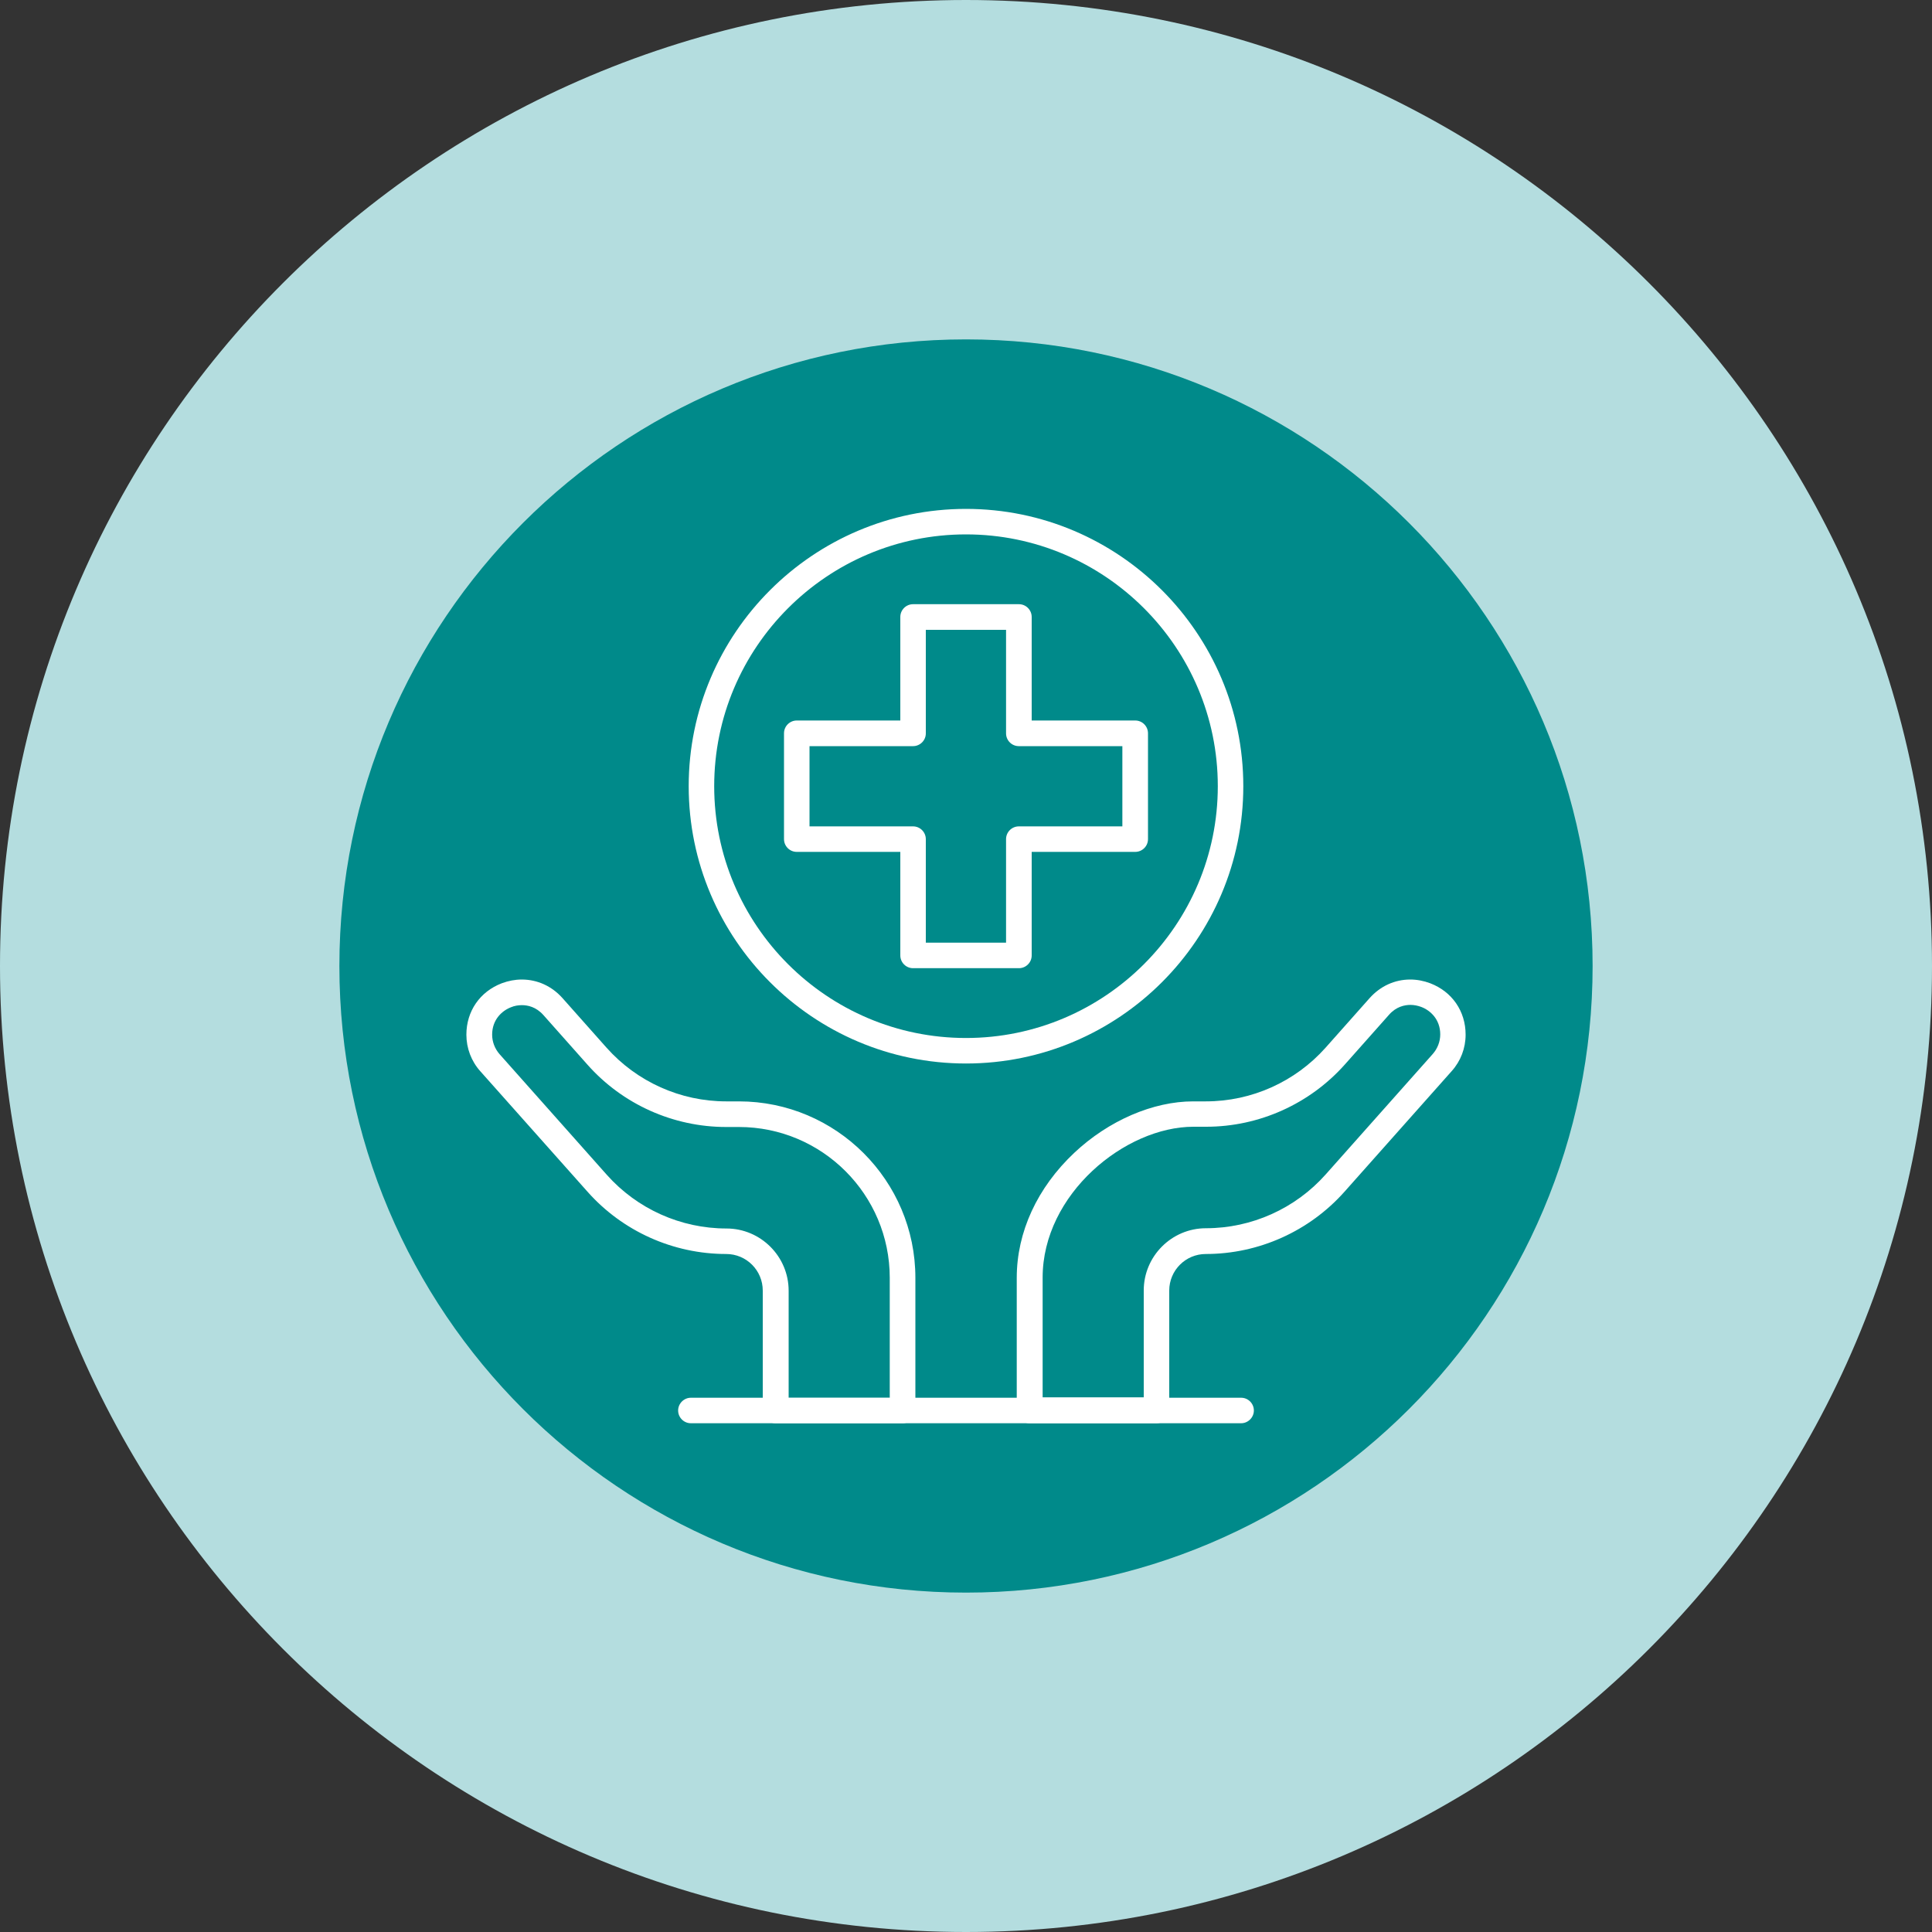
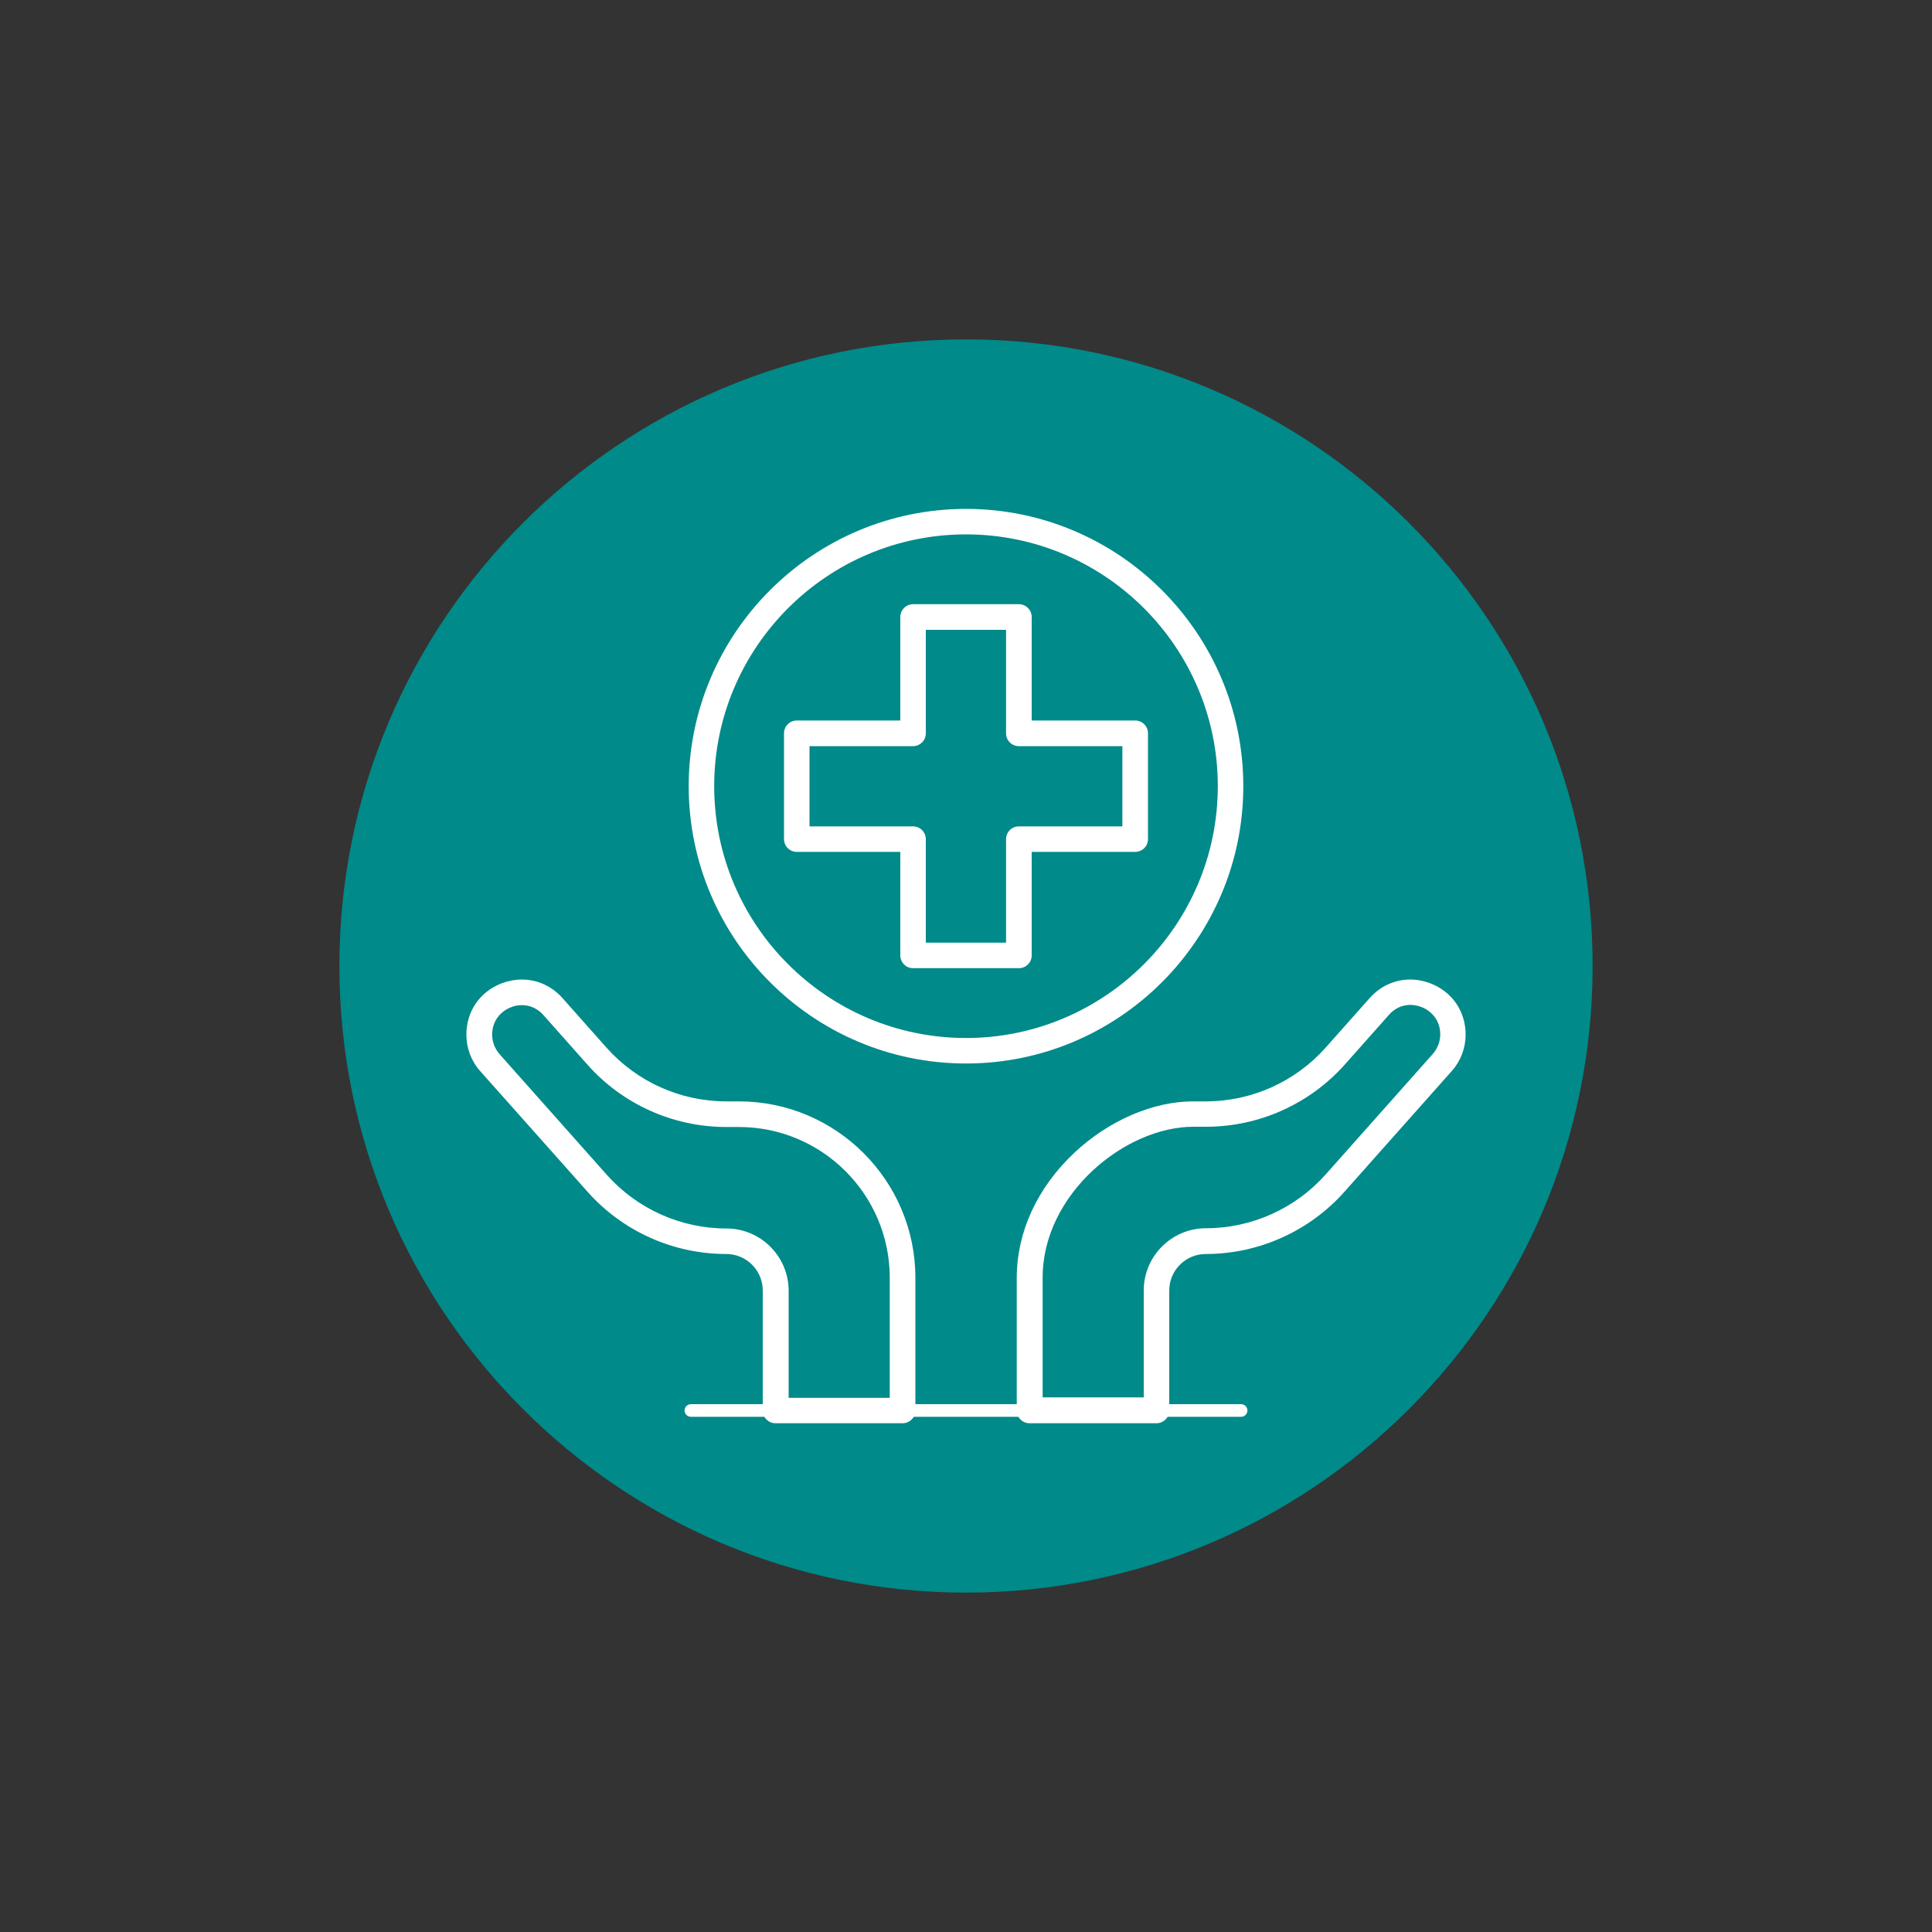
<svg xmlns="http://www.w3.org/2000/svg" id="Capa_2" data-name="Capa 2" viewBox="0 0 150 150">
  <rect x="0" y="0" width="150" height="150" fill="#333333" stroke="none" />
  <defs>
    <style>
      .cls-1 {
        isolation: isolate;
      }

      .cls-2 {
        fill: #fff;
      }

      .cls-3 {
        fill: #b4dddf;
      }

      .cls-4 {
        fill: #008a8a;
      }
    </style>
  </defs>
  <g id="Capa_1-2" data-name="Capa 1">
    <g>
-       <path class="cls-3" d="M75,0h0c41.41,0,75,33.59,75,75h0c0,41.41-33.59,75-75,75h0C33.59,150,0,116.41,0,75h0C0,33.59,33.59,0,75,0Z" />
      <path class="cls-4" d="M123.65,75c0,26.86-21.79,48.65-48.65,48.65s-48.65-21.79-48.65-48.65,21.79-48.65,48.65-48.65,48.65,21.79,48.65,48.65Z" />
      <g class="cls-1">
        <g>
          <path class="cls-2" d="M79.93,110.5c-.55,0-.99-.45-.99-.99v-10.3c0-3.55,1.59-7,4.47-9.71,2.66-2.5,6.11-3.99,9.23-3.99h.99c3.55,0,6.93-1.52,9.29-4.17l3.42-3.85c.83-.93,1.95-1.44,3.15-1.44.52,0,1.05.1,1.55.29,1.7.65,2.75,2.17,2.75,3.99,0,1.05-.38,2.05-1.08,2.83l-8.32,9.36c-2.73,3.07-6.66,4.84-10.77,4.84-1.57,0-2.84,1.27-2.84,2.84v9.31c0,.55-.45.99-.99.99h-9.86ZM88.8,108.51v-8.32c0-2.66,2.17-4.83,4.83-4.83,3.54,0,6.93-1.52,9.29-4.17l8.32-9.36c.37-.42.58-.96.58-1.52,0-1.16-.76-1.86-1.47-2.13-.27-.1-.56-.16-.84-.16-.45,0-1.11.13-1.67.77l-3.42,3.85c-2.73,3.07-6.66,4.84-10.77,4.84h-.99c-5.31,0-11.71,5.23-11.71,11.71v9.3h7.87Z" />
          <path class="cls-2" d="M89.79,110h-9.86c-.27,0-.49-.22-.49-.49v-10.3c0-3.41,1.53-6.73,4.32-9.34,2.57-2.41,5.89-3.86,8.88-3.86h.99c3.69,0,7.21-1.58,9.66-4.34l3.42-3.85c1.06-1.2,2.66-1.59,4.16-1.02,1.5.57,2.43,1.92,2.43,3.52,0,.92-.34,1.81-.95,2.5l-8.32,9.35c-2.64,2.97-6.43,4.67-10.4,4.67-1.84,0-3.34,1.5-3.34,3.34v9.31c0,.27-.22.49-.49.49ZM80.42,109.01h8.87v-8.82c0-2.39,1.94-4.33,4.33-4.33,3.69,0,7.21-1.58,9.66-4.34l8.32-9.35c.45-.51.7-1.17.7-1.85,0-1.41-.93-2.27-1.79-2.6-.87-.33-2.13-.31-3.07.75l-3.42,3.85c-2.64,2.97-6.43,4.67-10.4,4.67h-.99c-5.53,0-12.21,5.45-12.21,12.21v9.8h0Z" />
          <path class="cls-2" d="M60.21,110.5c-.55,0-.99-.45-.99-.99v-9.31c0-1.57-1.27-2.84-2.84-2.84-4.11,0-8.04-1.76-10.77-4.84l-8.32-9.35c-.7-.78-1.08-1.79-1.08-2.84,0-1.82,1.05-3.34,2.75-3.99.51-.19,1.03-.29,1.55-.29,1.21,0,2.33.51,3.16,1.44l3.42,3.85c2.36,2.65,5.74,4.17,9.29,4.17h.99c7.55,0,13.7,6.15,13.7,13.7v10.3c0,.55-.45.99-.99.99h-9.86ZM69.08,108.51v-9.3c0-6.46-5.25-11.71-11.71-11.71h-.99c-4.11,0-8.04-1.76-10.77-4.84l-3.42-3.85c-.57-.64-1.22-.77-1.67-.77-.29,0-.58.05-.84.16-.71.27-1.47.97-1.47,2.13,0,.56.21,1.1.58,1.52l8.32,9.36c2.36,2.65,5.74,4.17,9.29,4.17,2.66,0,4.83,2.17,4.83,4.83v8.32h7.87Z" />
          <path class="cls-2" d="M70.07,110h-9.86c-.27,0-.49-.22-.49-.49v-9.31c0-1.84-1.5-3.34-3.34-3.34-3.97,0-7.76-1.7-10.4-4.67l-8.32-9.35c-.61-.69-.95-1.58-.95-2.5,0-1.6.93-2.95,2.43-3.52,1.5-.57,3.09-.18,4.16,1.02l3.42,3.85c2.45,2.76,5.97,4.34,9.66,4.34h.99c7.28,0,13.2,5.92,13.2,13.2v10.3c0,.27-.22.49-.49.49ZM60.7,109.01h8.87v-9.8c0-6.74-5.48-12.21-12.21-12.21h-.99c-3.97,0-7.76-1.7-10.4-4.67l-3.42-3.85c-.94-1.06-2.2-1.08-3.07-.75-.87.33-1.79,1.19-1.79,2.6,0,.68.25,1.34.7,1.85l8.32,9.35c2.45,2.76,5.97,4.34,9.66,4.34,2.39,0,4.33,1.94,4.33,4.33v8.82Z" />
-           <path class="cls-2" d="M53.64,110.5c-.55,0-.99-.45-.99-.99s.45-.99.99-.99h42.72c.55,0,.99.45.99.99s-.45.99-.99.99h-42.72Z" />
          <path class="cls-2" d="M96.36,110h-42.72c-.27,0-.49-.22-.49-.49s.22-.49.49-.49h42.72c.27,0,.49.22.49.49s-.22.49-.49.49Z" />
          <path class="cls-2" d="M75,82.57c-11.87,0-21.53-9.66-21.53-21.53s9.66-21.53,21.53-21.53,21.53,9.66,21.53,21.53-9.66,21.53-21.53,21.53ZM75,41.49c-10.78,0-19.55,8.77-19.55,19.55s8.77,19.55,19.55,19.55,19.55-8.77,19.55-19.55-8.77-19.55-19.55-19.55Z" />
          <path class="cls-2" d="M75,82.07c-11.6,0-21.03-9.44-21.03-21.03s9.43-21.03,21.03-21.03,21.03,9.44,21.03,21.03-9.44,21.03-21.03,21.03ZM75,40.99c-11.05,0-20.05,8.99-20.05,20.05s8.99,20.05,20.05,20.05,20.05-8.99,20.05-20.05-8.99-20.05-20.05-20.05Z" />
          <path class="cls-2" d="M70.89,75.17c-.55,0-.99-.45-.99-.99v-8.04h-8.04c-.55,0-.99-.45-.99-.99v-8.22c0-.55.45-.99.99-.99h8.04v-8.04c0-.55.45-.99.99-.99h8.22c.55,0,.99.45.99.99v8.04h8.04c.55,0,.99.45.99.99v8.22c0,.55-.45.99-.99.99h-8.04v8.04c0,.55-.45.99-.99.99h-8.22ZM78.11,73.19v-8.04c0-.55.45-.99.99-.99h8.04v-6.23h-8.04c-.55,0-.99-.45-.99-.99v-8.04h-6.23v8.04c0,.55-.45.99-.99.99h-8.04v6.23h8.04c.55,0,.99.45.99.99v8.04h6.23Z" />
          <path class="cls-2" d="M79.11,74.67h-8.22c-.27,0-.49-.22-.49-.49v-8.54h-8.54c-.27,0-.49-.22-.49-.49v-8.22c0-.27.22-.49.49-.49h8.54v-8.54c0-.27.22-.49.49-.49h8.22c.27,0,.49.22.49.49v8.54h8.54c.27,0,.49.22.49.49v8.22c0,.27-.22.49-.49.49h-8.54v8.54c0,.27-.22.49-.49.49ZM71.39,73.69h7.23v-8.54c0-.27.22-.49.49-.49h8.54v-7.23h-8.54c-.27,0-.49-.22-.49-.49v-8.54h-7.23v8.54c0,.27-.22.49-.49.49h-8.54v7.23h8.54c.27,0,.49.22.49.49v8.54Z" />
        </g>
      </g>
    </g>
  </g>
</svg>